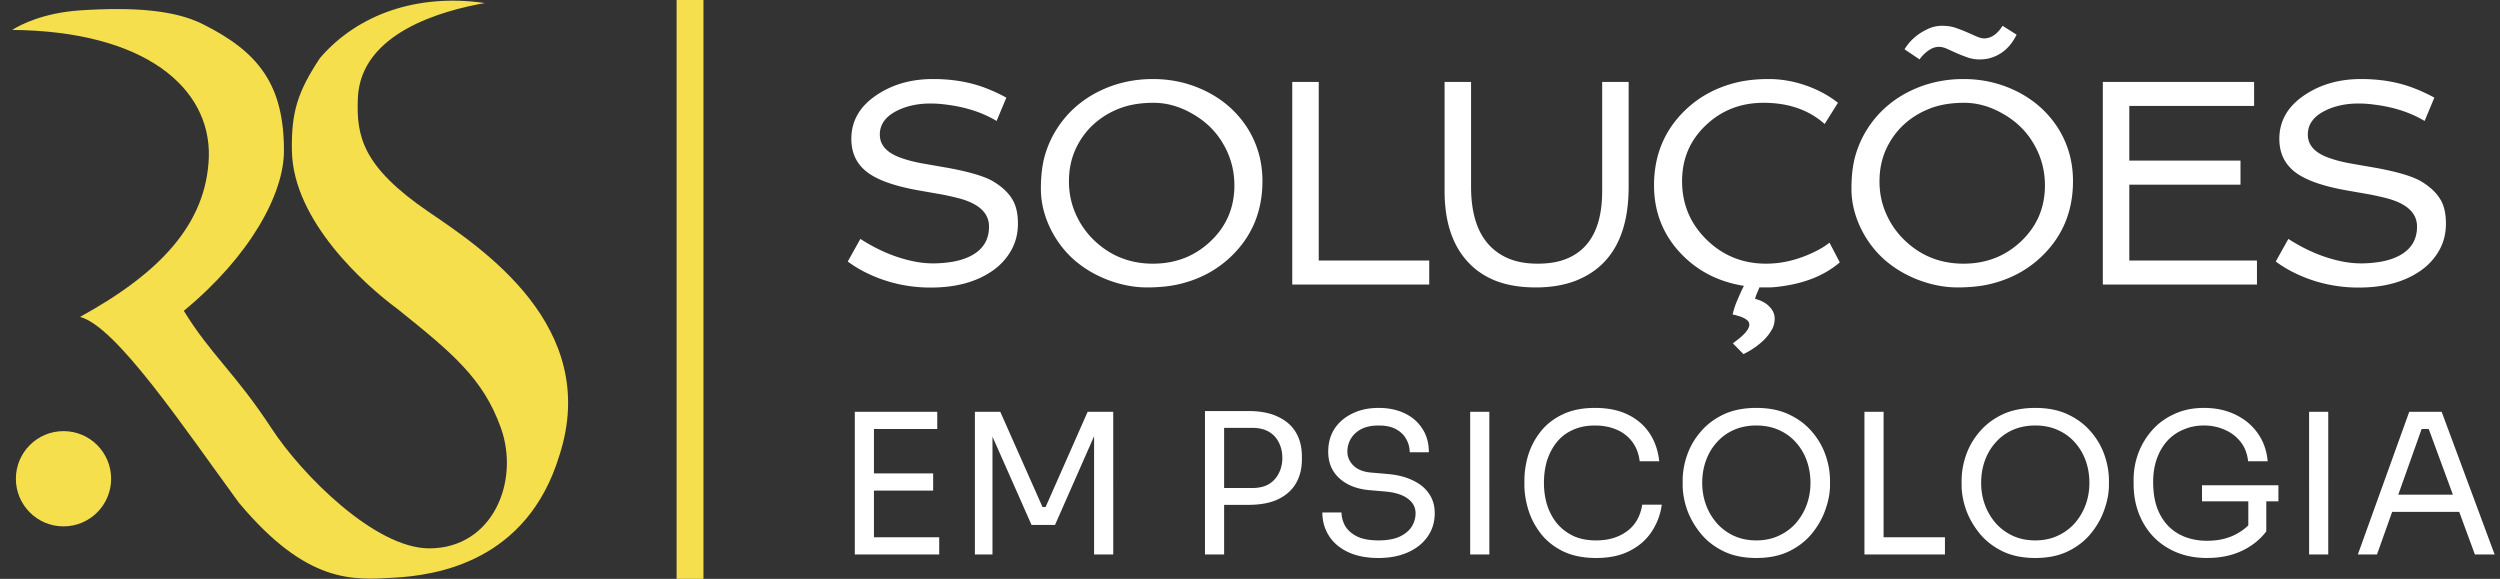
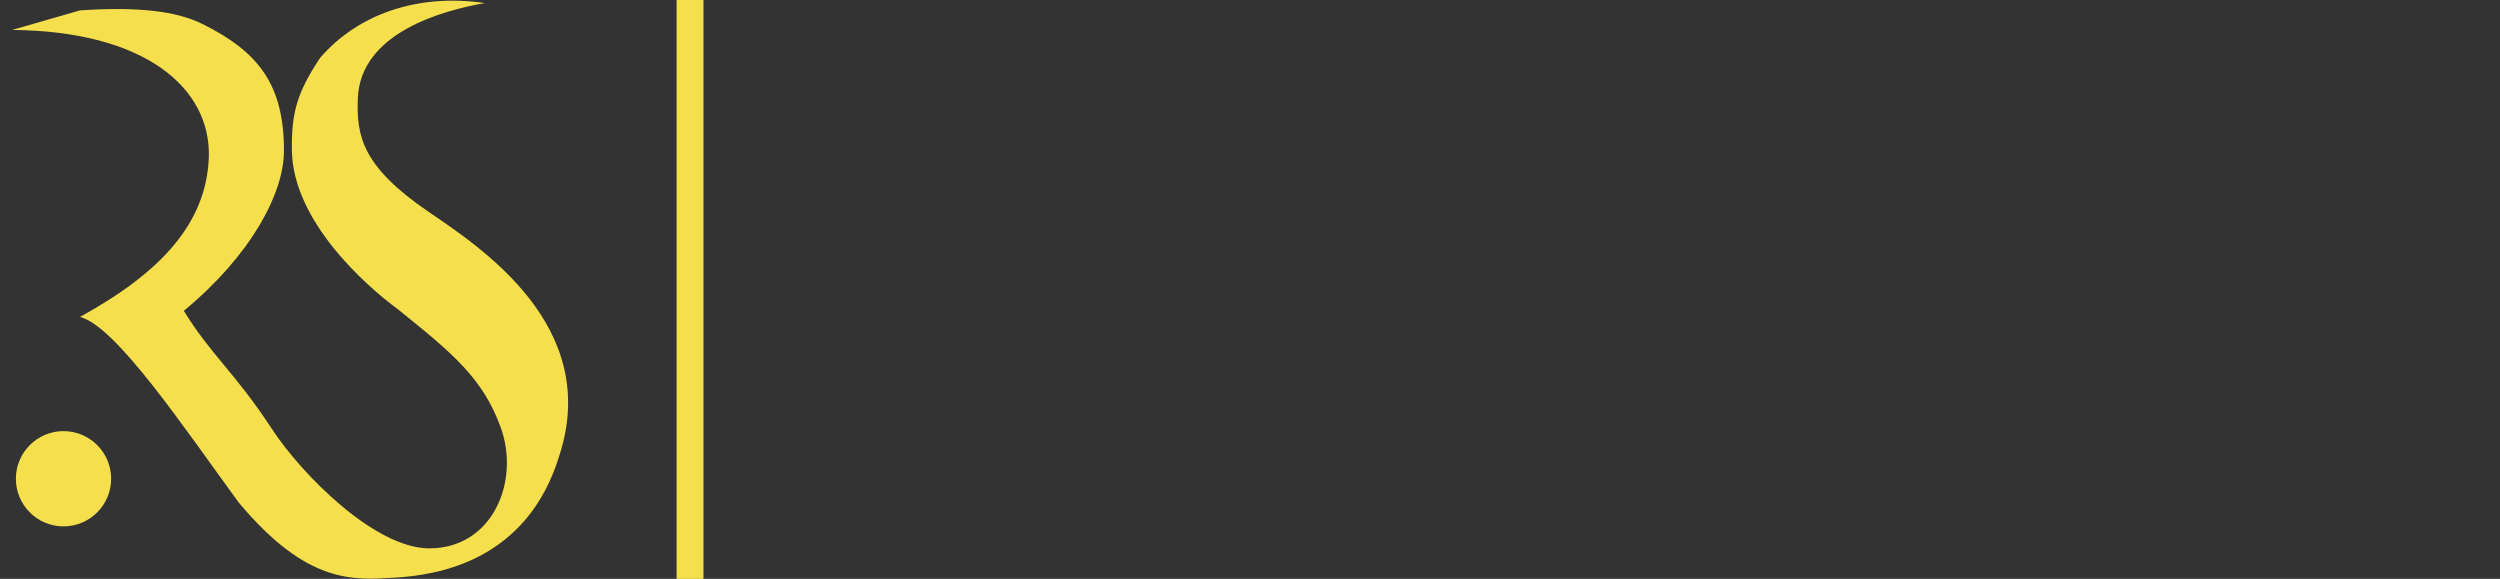
<svg xmlns="http://www.w3.org/2000/svg" width="2047" height="474" fill="none" viewBox="0 0 2047 474">
  <rect x="0" y="0" width="2047" height="474" fill="#333333" stroke="none" />
  <g clip-path="url(#clip0_4_3)">
-     <path fill="#fff" d="M704.466 195.617c14.531 9.375 29.297 15.547 44.297 18.516a78.723 78.723 0 0015.468 1.523c5.235 0 10.625-.468 16.172-1.406 5.625-1.016 10.586-2.656 14.883-4.922 9.687-5.156 14.531-13.086 14.531-23.789 0-11.016-8.125-18.711-24.375-23.086-4.765-1.25-9.844-2.383-15.234-3.398l-16.758-2.93c-21.328-3.672-36.211-9.063-44.648-16.172-7.813-6.484-11.719-15.234-11.719-26.25 0-15 7.187-27.148 21.562-36.445 12.813-8.36 27.93-12.54 45.352-12.54 16.719 0 31.758 2.735 45.117 8.204 4.766 1.875 9.727 4.219 14.883 7.031l-7.969 19.102c-11.328-6.797-24.687-11.211-40.078-13.243-4.844-.703-9.531-1.054-14.062-1.054-10.391 0-19.571 1.992-27.54 5.976-9.296 4.688-13.945 11.172-13.945 19.454 0 8.75 5.899 15.156 17.695 19.218 5.313 1.875 11.329 3.399 18.047 4.571l20.86 3.632c17.578 3.282 29.765 6.993 36.562 11.133 6.797 4.141 11.797 8.789 15 13.946 3.281 5.078 4.922 11.874 4.922 20.39 0 8.438-1.992 16.016-5.976 22.734-3.985 6.719-9.297 12.266-15.938 16.641-12.969 8.672-29.492 13.008-49.57 13.008-18.75 0-36.367-4.063-52.852-12.188-5.39-2.656-10.39-5.703-15-9.14l10.313-18.516zm174.182 16.406c-8.125-7.421-14.57-16.25-19.335-26.484-4.688-10.234-7.032-20.547-7.032-30.937 0-10.391 1.055-19.375 3.164-26.954 2.188-7.656 5.274-14.687 9.258-21.093A83.182 83.182 0 01879 89.094c5.547-5.156 11.719-9.531 18.516-13.125 14.218-7.5 29.726-11.25 46.523-11.25 16.094 0 31.094 3.594 45 10.781 13.511 7.031 24.301 16.797 32.341 29.297 8.21 13.047 12.31 27.539 12.31 43.476 0 25.235-8.91 46.133-26.72 62.696-11.173 10.39-24.65 17.539-40.431 21.445-7.891 1.953-17.031 2.93-27.422 2.93-10.39 0-21.015-2.032-31.875-6.094-10.859-4.141-20.39-9.883-28.594-17.227zm16.055-109.57c-6.015 5.703-10.781 12.461-14.297 20.274-3.437 7.812-5.156 16.406-5.156 25.781s1.797 18.164 5.391 26.367c3.593 8.203 8.515 15.352 14.765 21.445 13.36 13.047 29.571 19.571 48.633 19.571 18.516 0 34.219-6.094 47.109-18.282 13.052-12.343 19.572-27.617 19.572-45.82 0-12.344-3.13-23.789-9.38-34.336-5.856-10-14.098-18.047-24.723-24.14-10.469-6.094-21.172-9.141-32.109-9.141-10.938 0-20.469 1.64-28.594 4.922-8.047 3.203-15.117 7.656-21.211 13.359zm163.397-35.39h21.68v146.249h90.47V233H1058.1V67.062zm124.73 0h21.68v85.898c0 30.156 10.04 49.648 30.12 58.477 6.88 2.968 15 4.453 24.38 4.453 9.37 0 17.34-1.368 23.9-4.102 6.64-2.734 12.11-6.68 16.41-11.836 8.36-9.922 12.54-24.414 12.54-43.476V67.062h21.68v85.899c0 39.766-14.34 65.351-43.01 76.758-9.53 3.75-20.55 5.625-33.05 5.625-12.5 0-23.4-1.797-32.69-5.391-9.22-3.672-16.92-8.906-23.09-15.703-12.58-13.75-18.87-33.008-18.87-57.773V67.062zm311.18 34.453c-12.97-11.563-29.65-17.344-50.04-17.344-18.52 0-34.22 6.094-47.11 18.281-13.05 12.266-19.57 27.539-19.57 45.82 0 18.907 6.72 34.922 20.16 48.047 13.36 13.047 29.57 19.571 48.63 19.571 13.83 0 27.62-3.516 41.37-10.547 4.06-2.032 7.58-4.258 10.54-6.68l8.44 16.172c-11.48 9.844-26.29 16.211-44.41 19.102-5.86.937-10.47 1.406-13.83 1.406h-5.86c-.55 0-1.09-.039-1.64-.117l-1.88 4.453c-.86 1.953-1.44 3.632-1.75 5.039 5 1.25 8.9 3.359 11.72 6.328 2.89 2.969 4.33 6.211 4.33 9.726 0 3.594-.82 6.719-2.46 9.375-1.56 2.735-3.55 5.352-5.98 7.852-4.84 4.766-10.54 8.75-17.11 11.953l-8.67-8.789 4.69-3.633c5.86-4.687 8.79-8.633 8.79-11.836 0-3.515-4.57-6.25-13.71-8.203a70.941 70.941 0 013.16-10.078l3.4-7.852a124.76 124.76 0 012.7-5.507c-21.18-3.36-38.64-12.461-52.39-27.305-14.14-15.312-21.21-33.633-21.21-54.961 0-25.234 8.91-46.133 26.72-62.695 11.17-10.39 24.65-17.54 40.43-21.446 7.89-1.953 16.84-2.93 26.84-2.93s20 1.72 30 5.157c10 3.438 18.86 8.203 26.6 14.297l-10.9 17.344zm48.32 110.507c-8.12-7.421-14.57-16.25-19.33-26.484-4.69-10.234-7.03-20.547-7.03-30.937 0-10.391 1.05-19.375 3.16-26.954 2.19-7.656 5.27-14.687 9.26-21.093a83.212 83.212 0 0114.29-17.461c5.55-5.156 11.72-9.531 18.52-13.125 14.22-7.5 29.73-11.25 46.52-11.25 16.1 0 31.1 3.594 45 10.781 13.52 7.031 24.3 16.797 32.35 29.297 8.2 13.047 12.3 27.539 12.3 43.476 0 25.235-8.9 46.133-26.72 62.696-11.17 10.39-24.65 17.539-40.43 21.445-7.89 1.953-17.03 2.93-27.42 2.93s-21.01-2.032-31.87-6.094c-10.86-4.141-20.39-9.883-28.6-17.227zm16.06-109.57c-6.02 5.703-10.78 12.461-14.3 20.274-3.44 7.812-5.16 16.406-5.16 25.781s1.8 18.164 5.4 26.367c3.59 8.203 8.51 15.352 14.76 21.445 13.36 13.047 29.57 19.571 48.63 19.571 18.52 0 34.22-6.094 47.11-18.282 13.05-12.343 19.57-27.617 19.57-45.82 0-12.344-3.12-23.789-9.37-34.336-5.86-10-14.1-18.047-24.73-24.14-10.47-6.094-21.17-9.141-32.11-9.141-10.94 0-20.47 1.64-28.59 4.922-8.05 3.203-15.12 7.656-21.21 13.359zm66.21-71.016c5.7 0 10.74-3.437 15.12-10.312l11.48 7.266c-5.08 10.39-12.66 16.875-22.73 19.453-2.35.547-5 .82-7.97.82-2.97 0-6.02-.508-9.14-1.523a134.517 134.517 0 01-9.03-3.516l-8.08-3.633c-2.42-1.094-4.65-1.64-6.68-1.64-3.67 0-7.42 1.718-11.25 5.156a26.361 26.361 0 00-4.57 5.156l-12.31-8.32c4.22-6.953 10.28-12.344 18.17-16.172 3.98-2.031 8.12-3.047 12.42-3.047 4.3 0 8.01.547 11.13 1.64 3.2 1.094 6.25 2.266 9.14 3.516l7.97 3.516c2.42 1.094 4.53 1.64 6.33 1.64zm97.19 35.626h123.87V86.75h-102.19v44.766h91.05v19.687h-91.05v62.109H1848V233h-126.21V67.062zm151.92 128.554c14.53 9.375 29.29 15.547 44.29 18.516a78.788 78.788 0 0015.47 1.523c5.24 0 10.63-.468 16.17-1.406 5.63-1.016 10.59-2.656 14.89-4.922 9.68-5.156 14.53-13.086 14.53-23.789 0-11.016-8.13-18.711-24.38-23.086-4.76-1.25-9.84-2.383-15.23-3.398l-16.76-2.93c-21.33-3.672-36.21-9.063-44.65-16.172-7.81-6.484-11.72-15.234-11.72-26.25 0-15 7.19-27.148 21.57-36.445 12.81-8.36 27.93-12.54 45.35-12.54 16.72 0 31.76 2.735 45.11 8.204 4.77 1.875 9.73 4.219 14.89 7.031l-7.97 19.102c-11.33-6.797-24.69-11.211-40.08-13.243-4.84-.703-9.53-1.054-14.06-1.054-10.39 0-19.57 1.992-27.54 5.976-9.3 4.688-13.95 11.172-13.95 19.454 0 8.75 5.9 15.156 17.7 19.218 5.31 1.875 11.33 3.399 18.05 4.571l20.86 3.632c17.57 3.282 29.76 6.993 36.56 11.133 6.79 4.141 11.79 8.789 15 13.946 3.28 5.078 4.92 11.874 4.92 20.39 0 8.438-1.99 16.016-5.98 22.734-3.98 6.719-9.29 12.266-15.93 16.641-12.97 8.672-29.5 13.008-49.57 13.008-18.75 0-36.37-4.063-52.86-12.188-5.39-2.656-10.39-5.703-15-9.14l10.32-18.516zM699.904 454V337.2h15.68V454h-15.68zm12.48 0v-14.08h56.64V454h-56.64zm0-52.32V387.6h51.68v14.08h-51.68zm0-50.4V337.2h55.04v14.08h-55.04zM798.241 454V337.2h20.8l34.56 77.92h2.56l34.4-77.92h20.96V454h-15.68v-99.68l1.12.32-33.12 75.2h-19.2l-33.28-75.2 1.28-.32V454h-14.4zm200.874-40.64V399.6h26.075c5.55 0 10.14-1.067 13.76-3.2 3.63-2.24 6.35-5.227 8.16-8.96 1.92-3.733 2.88-7.893 2.88-12.48 0-4.693-.96-8.907-2.88-12.64-1.81-3.733-4.53-6.667-8.16-8.8-3.62-2.133-8.21-3.2-13.76-3.2h-26.075v-13.76h23.195c9.6 0 17.6 1.547 24 4.64 6.51 2.987 11.42 7.253 14.72 12.8 3.31 5.547 4.96 12.107 4.96 19.68v2.56c0 7.467-1.65 14.027-4.96 19.68-3.3 5.547-8.21 9.867-14.72 12.96-6.4 2.987-14.4 4.48-24 4.48h-23.195zM986.635 454V336.56h15.675V454h-15.675zm142.035 2.88c-9.7 0-17.97-1.6-24.8-4.8-6.82-3.2-12.05-7.627-15.68-13.28-3.62-5.653-5.44-12.053-5.44-19.2h15.68c0 3.52.91 7.04 2.72 10.56 1.92 3.52 5.07 6.453 9.44 8.8 4.48 2.347 10.51 3.52 18.08 3.52 7.04 0 12.8-1.013 17.28-3.04 4.48-2.133 7.79-4.853 9.92-8.16 2.14-3.413 3.2-7.093 3.2-11.04 0-4.8-2.08-8.747-6.24-11.84-4.16-3.2-10.24-5.173-18.24-5.92l-12.96-1.12c-10.34-.853-18.61-4.053-24.8-9.6-6.18-5.547-9.28-12.853-9.28-21.92 0-7.147 1.71-13.387 5.12-18.72 3.52-5.333 8.38-9.493 14.56-12.48 6.19-3.093 13.39-4.64 21.6-4.64 8.11 0 15.26 1.493 21.44 4.48 6.19 2.987 10.99 7.2 14.4 12.64 3.52 5.333 5.28 11.733 5.28 19.2h-15.68c0-3.733-.9-7.253-2.72-10.56-1.7-3.307-4.42-6.027-8.16-8.16-3.73-2.133-8.58-3.2-14.56-3.2-5.76 0-10.56 1.013-14.4 3.04-3.73 2.027-6.56 4.693-8.48 8-1.81 3.2-2.72 6.667-2.72 10.4 0 4.267 1.66 8.053 4.96 11.36 3.31 3.307 8.22 5.227 14.72 5.76l12.96 1.12c8 .64 14.88 2.347 20.64 5.12 5.87 2.667 10.35 6.293 13.44 10.88 3.2 4.48 4.8 9.867 4.8 16.16 0 7.147-1.92 13.493-5.76 19.04-3.84 5.547-9.22 9.867-16.16 12.96-6.93 3.093-14.98 4.64-24.16 4.64zm75.12-2.88V337.2h15.68V454h-15.68zm103.11 2.88c-10.67 0-19.79-1.867-27.36-5.6-7.47-3.733-13.49-8.587-18.08-14.56-4.59-5.973-7.95-12.427-10.08-19.36-2.13-7.04-3.2-13.813-3.2-20.32v-3.52c0-7.04 1.07-14.08 3.2-21.12 2.24-7.04 5.65-13.44 10.24-19.2s10.56-10.4 17.92-13.92c7.36-3.52 16.16-5.28 26.4-5.28 10.45 0 19.41 1.813 26.88 5.44 7.47 3.627 13.39 8.693 17.76 15.2 4.37 6.507 7.04 14.187 8 23.04h-16c-.85-6.613-2.99-12.053-6.4-16.32-3.41-4.373-7.73-7.627-12.96-9.76-5.12-2.133-10.88-3.2-17.28-3.2-6.93 0-13.01 1.227-18.24 3.68-5.23 2.347-9.6 5.707-13.12 10.08-3.41 4.267-6.03 9.227-7.84 14.88-1.71 5.653-2.56 11.787-2.56 18.4 0 6.293.85 12.267 2.56 17.92 1.81 5.653 4.48 10.667 8 15.04 3.63 4.373 8.11 7.84 13.44 10.4 5.33 2.453 11.57 3.68 18.72 3.68 10.03 0 18.45-2.507 25.28-7.52 6.83-5.013 10.99-12.267 12.48-21.76h16c-1.07 8-3.79 15.307-8.16 21.92-4.27 6.613-10.24 11.893-17.92 15.84-7.57 3.947-16.8 5.92-27.68 5.92zm131.19 0c-10.46 0-19.47-1.867-27.04-5.6-7.58-3.733-13.82-8.64-18.72-14.72-4.91-6.08-8.59-12.587-11.04-19.52-2.35-6.933-3.52-13.6-3.52-20v-3.52c0-6.933 1.22-13.92 3.68-20.96 2.45-7.04 6.18-13.44 11.2-19.2 5.01-5.867 11.25-10.56 18.72-14.08 7.57-3.52 16.48-5.28 26.72-5.28 10.24 0 19.09 1.76 26.56 5.28 7.57 3.52 13.86 8.213 18.88 14.08 5.01 5.76 8.74 12.16 11.2 19.2 2.45 7.04 3.68 14.027 3.68 20.96v3.52c0 6.4-1.23 13.067-3.68 20-2.35 6.933-5.98 13.44-10.88 19.52-4.91 6.08-11.15 10.987-18.72 14.72-7.58 3.733-16.59 5.6-27.04 5.6zm0-14.4c6.82 0 12.96-1.28 18.4-3.84 5.54-2.56 10.24-6.027 14.08-10.4a48.566 48.566 0 008.8-15.04c2.02-5.653 3.04-11.573 3.04-17.76 0-6.507-1.02-12.587-3.04-18.24-2.03-5.653-4.96-10.613-8.8-14.88-3.84-4.373-8.54-7.787-14.08-10.24-5.44-2.453-11.58-3.68-18.4-3.68-6.83 0-13.02 1.227-18.56 3.68-5.44 2.453-10.08 5.867-13.92 10.24-3.84 4.267-6.78 9.227-8.8 14.88-2.03 5.653-3.04 11.733-3.04 18.24 0 6.187 1.01 12.107 3.04 17.76a48.37 48.37 0 008.8 15.04c3.84 4.373 8.48 7.84 13.92 10.4 5.54 2.56 11.73 3.84 18.56 3.84zM1526.6 454V337.2h15.68V454h-15.68zm12.48 0v-14.08h53.44V454h-53.44zm127.4 2.88c-10.45 0-19.47-1.867-27.04-5.6-7.57-3.733-13.81-8.64-18.72-14.72-4.91-6.08-8.59-12.587-11.04-19.52-2.35-6.933-3.52-13.6-3.52-20v-3.52c0-6.933 1.23-13.92 3.68-20.96 2.45-7.04 6.19-13.44 11.2-19.2 5.01-5.867 11.25-10.56 18.72-14.08 7.57-3.52 16.48-5.28 26.72-5.28 10.24 0 19.09 1.76 26.56 5.28 7.57 3.52 13.87 8.213 18.88 14.08 5.01 5.76 8.75 12.16 11.2 19.2 2.45 7.04 3.68 14.027 3.68 20.96v3.52c0 6.4-1.23 13.067-3.68 20-2.35 6.933-5.97 13.44-10.88 19.52-4.91 6.08-11.15 10.987-18.72 14.72-7.57 3.733-16.59 5.6-27.04 5.6zm0-14.4c6.83 0 12.96-1.28 18.4-3.84 5.55-2.56 10.24-6.027 14.08-10.4a48.566 48.566 0 008.8-15.04c2.03-5.653 3.04-11.573 3.04-17.76 0-6.507-1.01-12.587-3.04-18.24-2.03-5.653-4.96-10.613-8.8-14.88-3.84-4.373-8.53-7.787-14.08-10.24-5.44-2.453-11.57-3.68-18.4-3.68-6.83 0-13.01 1.227-18.56 3.68-5.44 2.453-10.08 5.867-13.92 10.24-3.84 4.267-6.77 9.227-8.8 14.88-2.03 5.653-3.04 11.733-3.04 18.24 0 6.187 1.01 12.107 3.04 17.76a48.566 48.566 0 008.8 15.04c3.84 4.373 8.48 7.84 13.92 10.4 5.55 2.56 11.73 3.84 18.56 3.84zm140.68 14.4c-9.07 0-17.28-1.493-24.64-4.48-7.36-2.987-13.71-7.2-19.04-12.64-5.23-5.44-9.28-11.84-12.16-19.2-2.88-7.467-4.32-15.573-4.32-24.32v-3.52c0-7.467 1.28-14.667 3.84-21.6 2.66-7.04 6.45-13.333 11.36-18.88 5.01-5.653 11.09-10.08 18.24-13.28 7.14-3.307 15.2-4.96 24.16-4.96 9.7 0 18.34 1.867 25.92 5.6 7.57 3.627 13.65 8.747 18.24 15.36 4.58 6.507 7.25 14.08 8 22.72h-16c-.75-6.507-2.88-11.893-6.4-16.16-3.52-4.373-7.9-7.627-13.12-9.76-5.12-2.24-10.67-3.36-16.64-3.36-6.08 0-11.68 1.12-16.8 3.36-5.12 2.133-9.55 5.227-13.28 9.28-3.63 4.053-6.46 8.907-8.48 14.56-2.03 5.653-3.04 12-3.04 19.04 0 8 1.06 15.04 3.2 21.12 2.24 5.973 5.33 10.987 9.28 15.04 3.94 3.947 8.58 6.933 13.92 8.96 5.44 2.027 11.36 3.04 17.76 3.04 9.06 0 17.01-1.813 23.84-5.44 6.93-3.733 12.16-8.533 15.68-14.4l-5.76 19.04v-34.72h14.72v27.84c-5.23 6.827-11.95 12.16-20.16 16-8.22 3.84-17.66 5.76-28.32 5.76zm-4.16-46.4v-13.12h62.56v13.12H1803zm87.69 43.52V337.2h15.68V454h-15.68zm39.91 0l42.08-116.8h26.56L2042.6 454h-16.16l-39.2-106.56 7.68 3.84h-18.88l8.16-3.84L1946.28 454h-15.68zm25.12-34.88l5.28-14.08h50.4l5.28 14.08h-60.96z" />
-     <path fill="#F5DF4D" d="M10 24.5c109 1 162.5 47.5 161 104-1.91 54.835-40 95-105.5 131 29.5 7.5 85 90.5 130 152 56 67 93.652 63.462 127.5 61.5 34.5-2 108.5-13 135-100 34.5-106-64.5-170.5-107-199.5-54.343-37.081-59.227-61.931-58-93 2.132-54 70-72 104-78-55-8-104 9-135 45-18.432 27.873-23.553 44.497-23 76 1.009 57.5 60 110 86.5 129.5 45.5 36.5 70 57 84.5 97 15.95 44-6.529 99-58.5 99-44.5 0-104.5-60.5-129-98-29.727-45.5-49.5-60-72-96.5 54-44.5 82-95.5 82-131 0-54-20.5-81-67-104-22.239-11-55-14-100-11C36 10.467 17 20 10 24.5z" />
+     <path fill="#F5DF4D" d="M10 24.5c109 1 162.5 47.5 161 104-1.91 54.835-40 95-105.5 131 29.5 7.5 85 90.5 130 152 56 67 93.652 63.462 127.5 61.5 34.5-2 108.5-13 135-100 34.5-106-64.5-170.5-107-199.5-54.343-37.081-59.227-61.931-58-93 2.132-54 70-72 104-78-55-8-104 9-135 45-18.432 27.873-23.553 44.497-23 76 1.009 57.5 60 110 86.5 129.5 45.5 36.5 70 57 84.5 97 15.95 44-6.529 99-58.5 99-44.5 0-104.5-60.5-129-98-29.727-45.5-49.5-60-72-96.5 54-44.5 82-95.5 82-131 0-54-20.5-81-67-104-22.239-11-55-14-100-11z" />
    <circle cx="52" cy="392" r="39" fill="#F5DF4D" />
    <path fill="#F5DF4D" d="M554 0h22v474h-22z" />
  </g>
  <defs>
    <clipPath id="clip0_4_3">
      <path fill="#fff" d="M0 0h2047v474H0z" />
    </clipPath>
  </defs>
</svg>